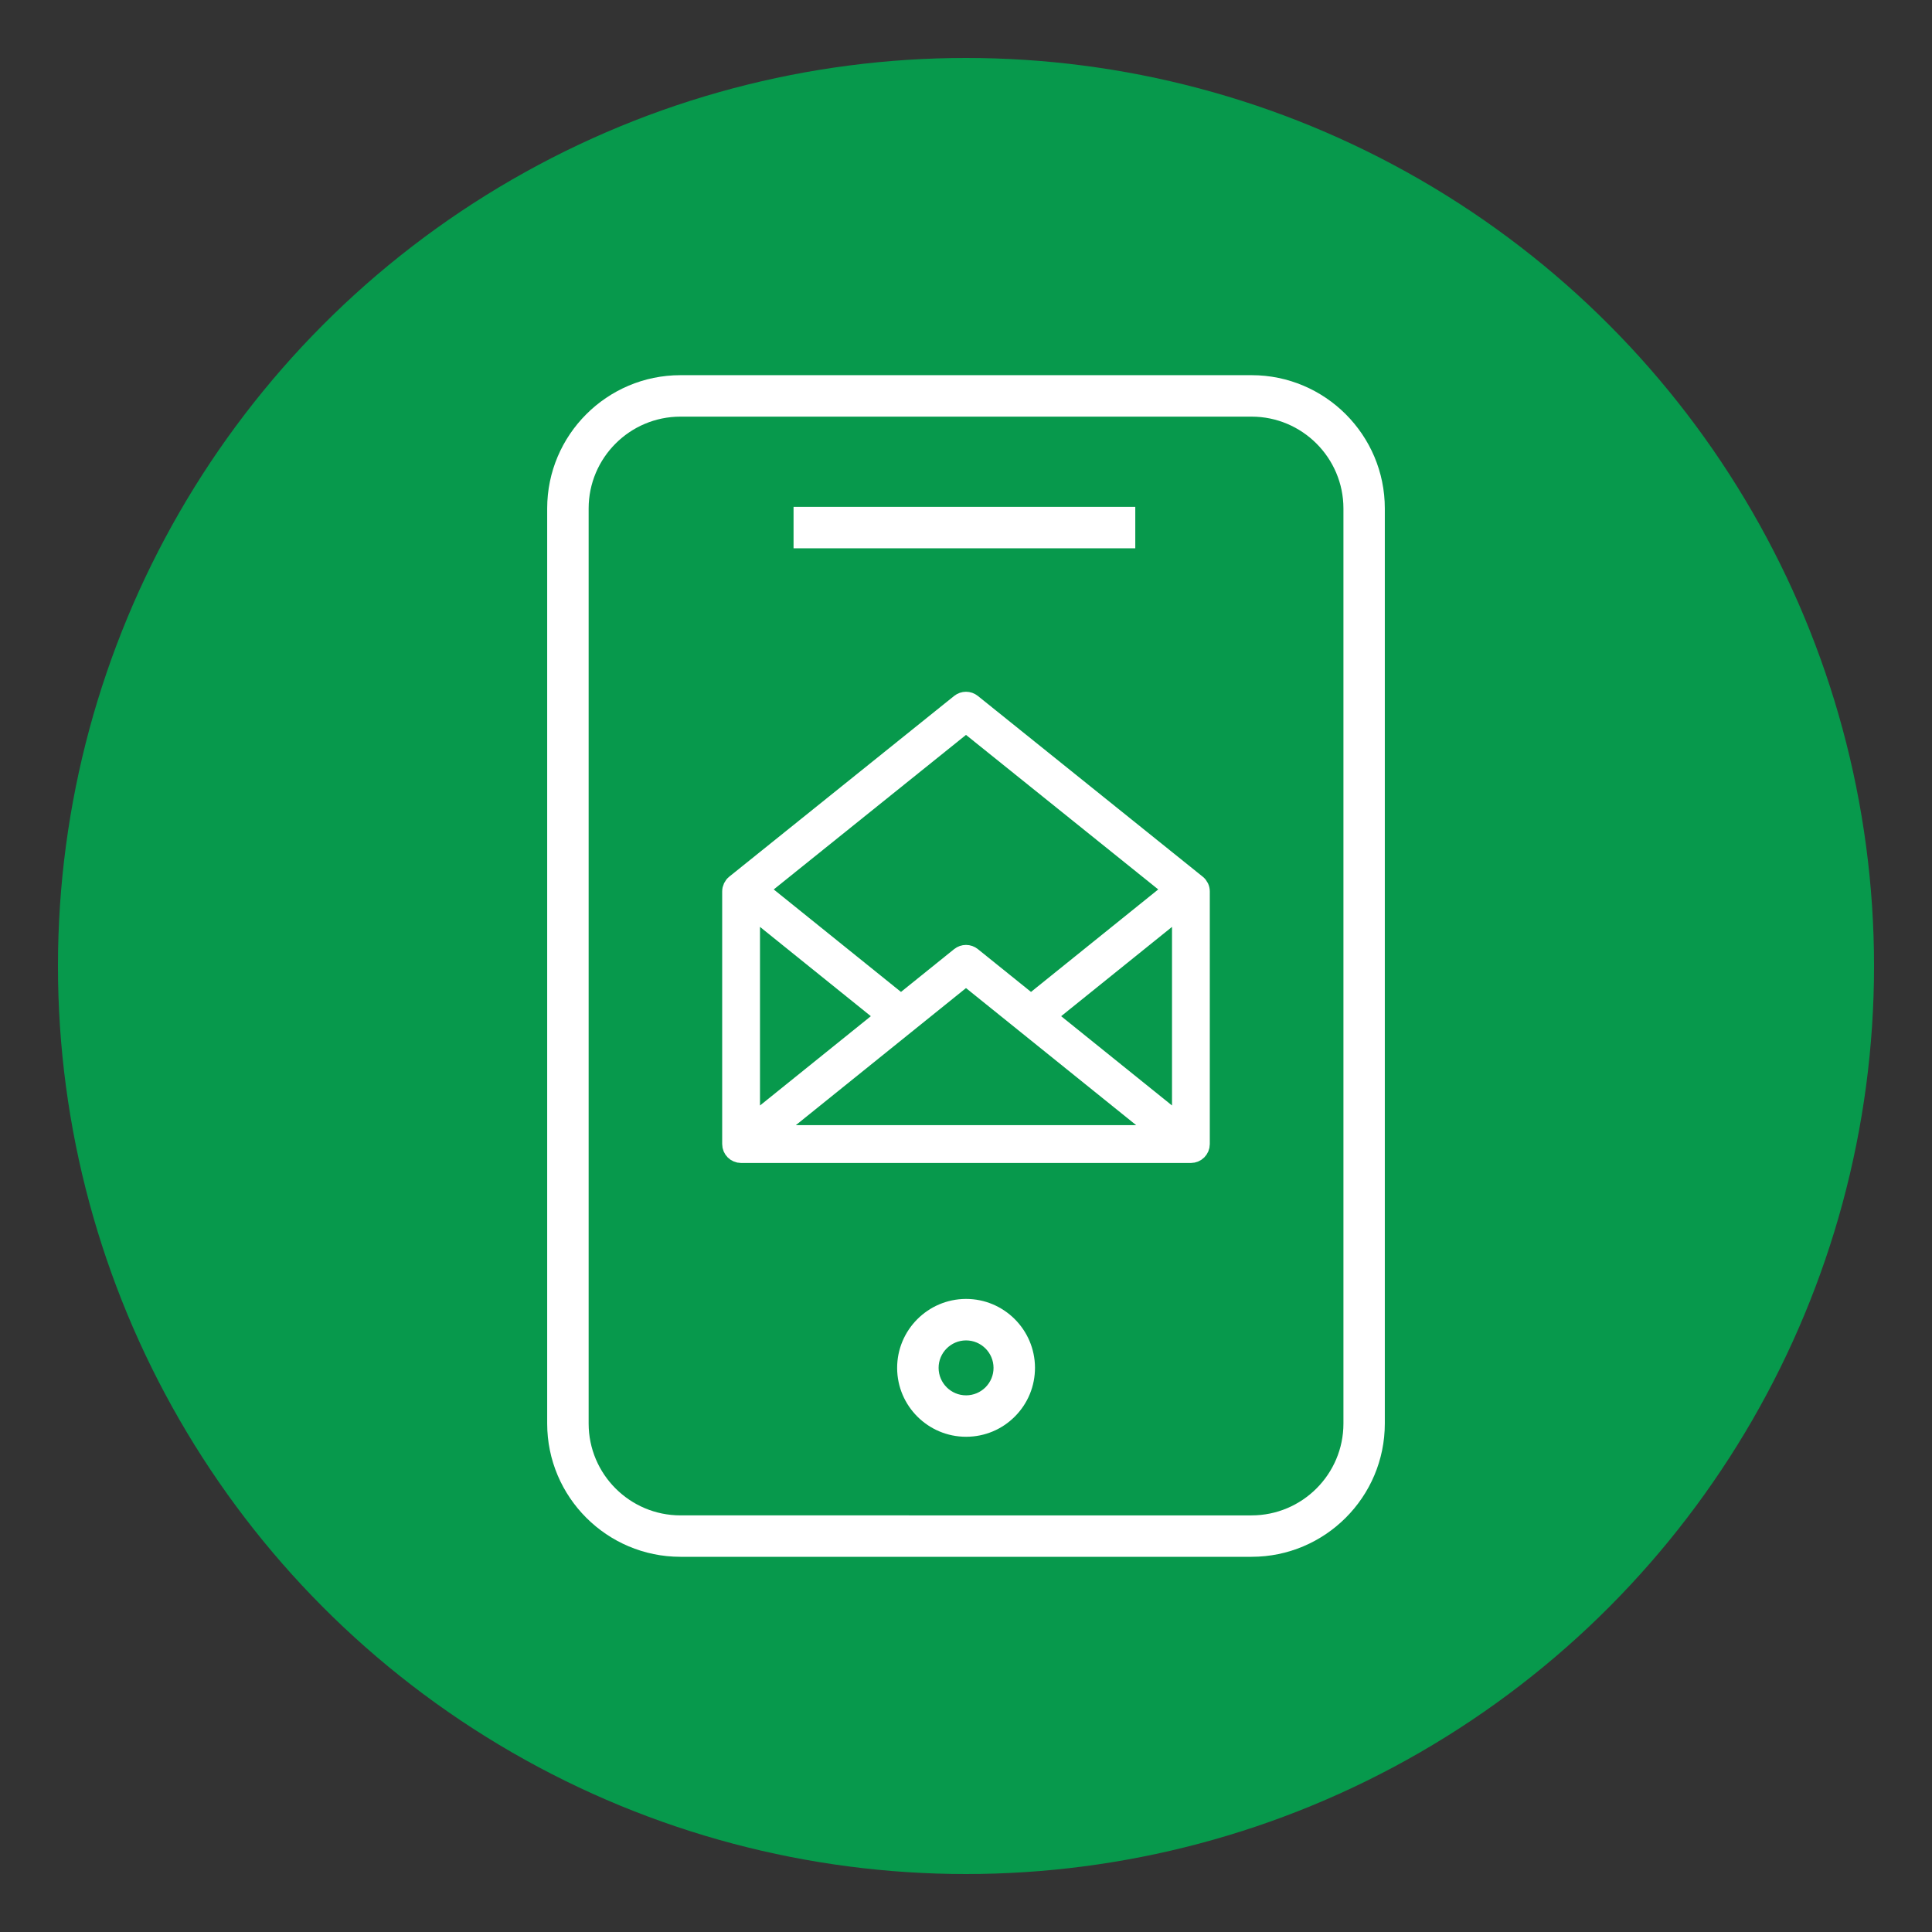
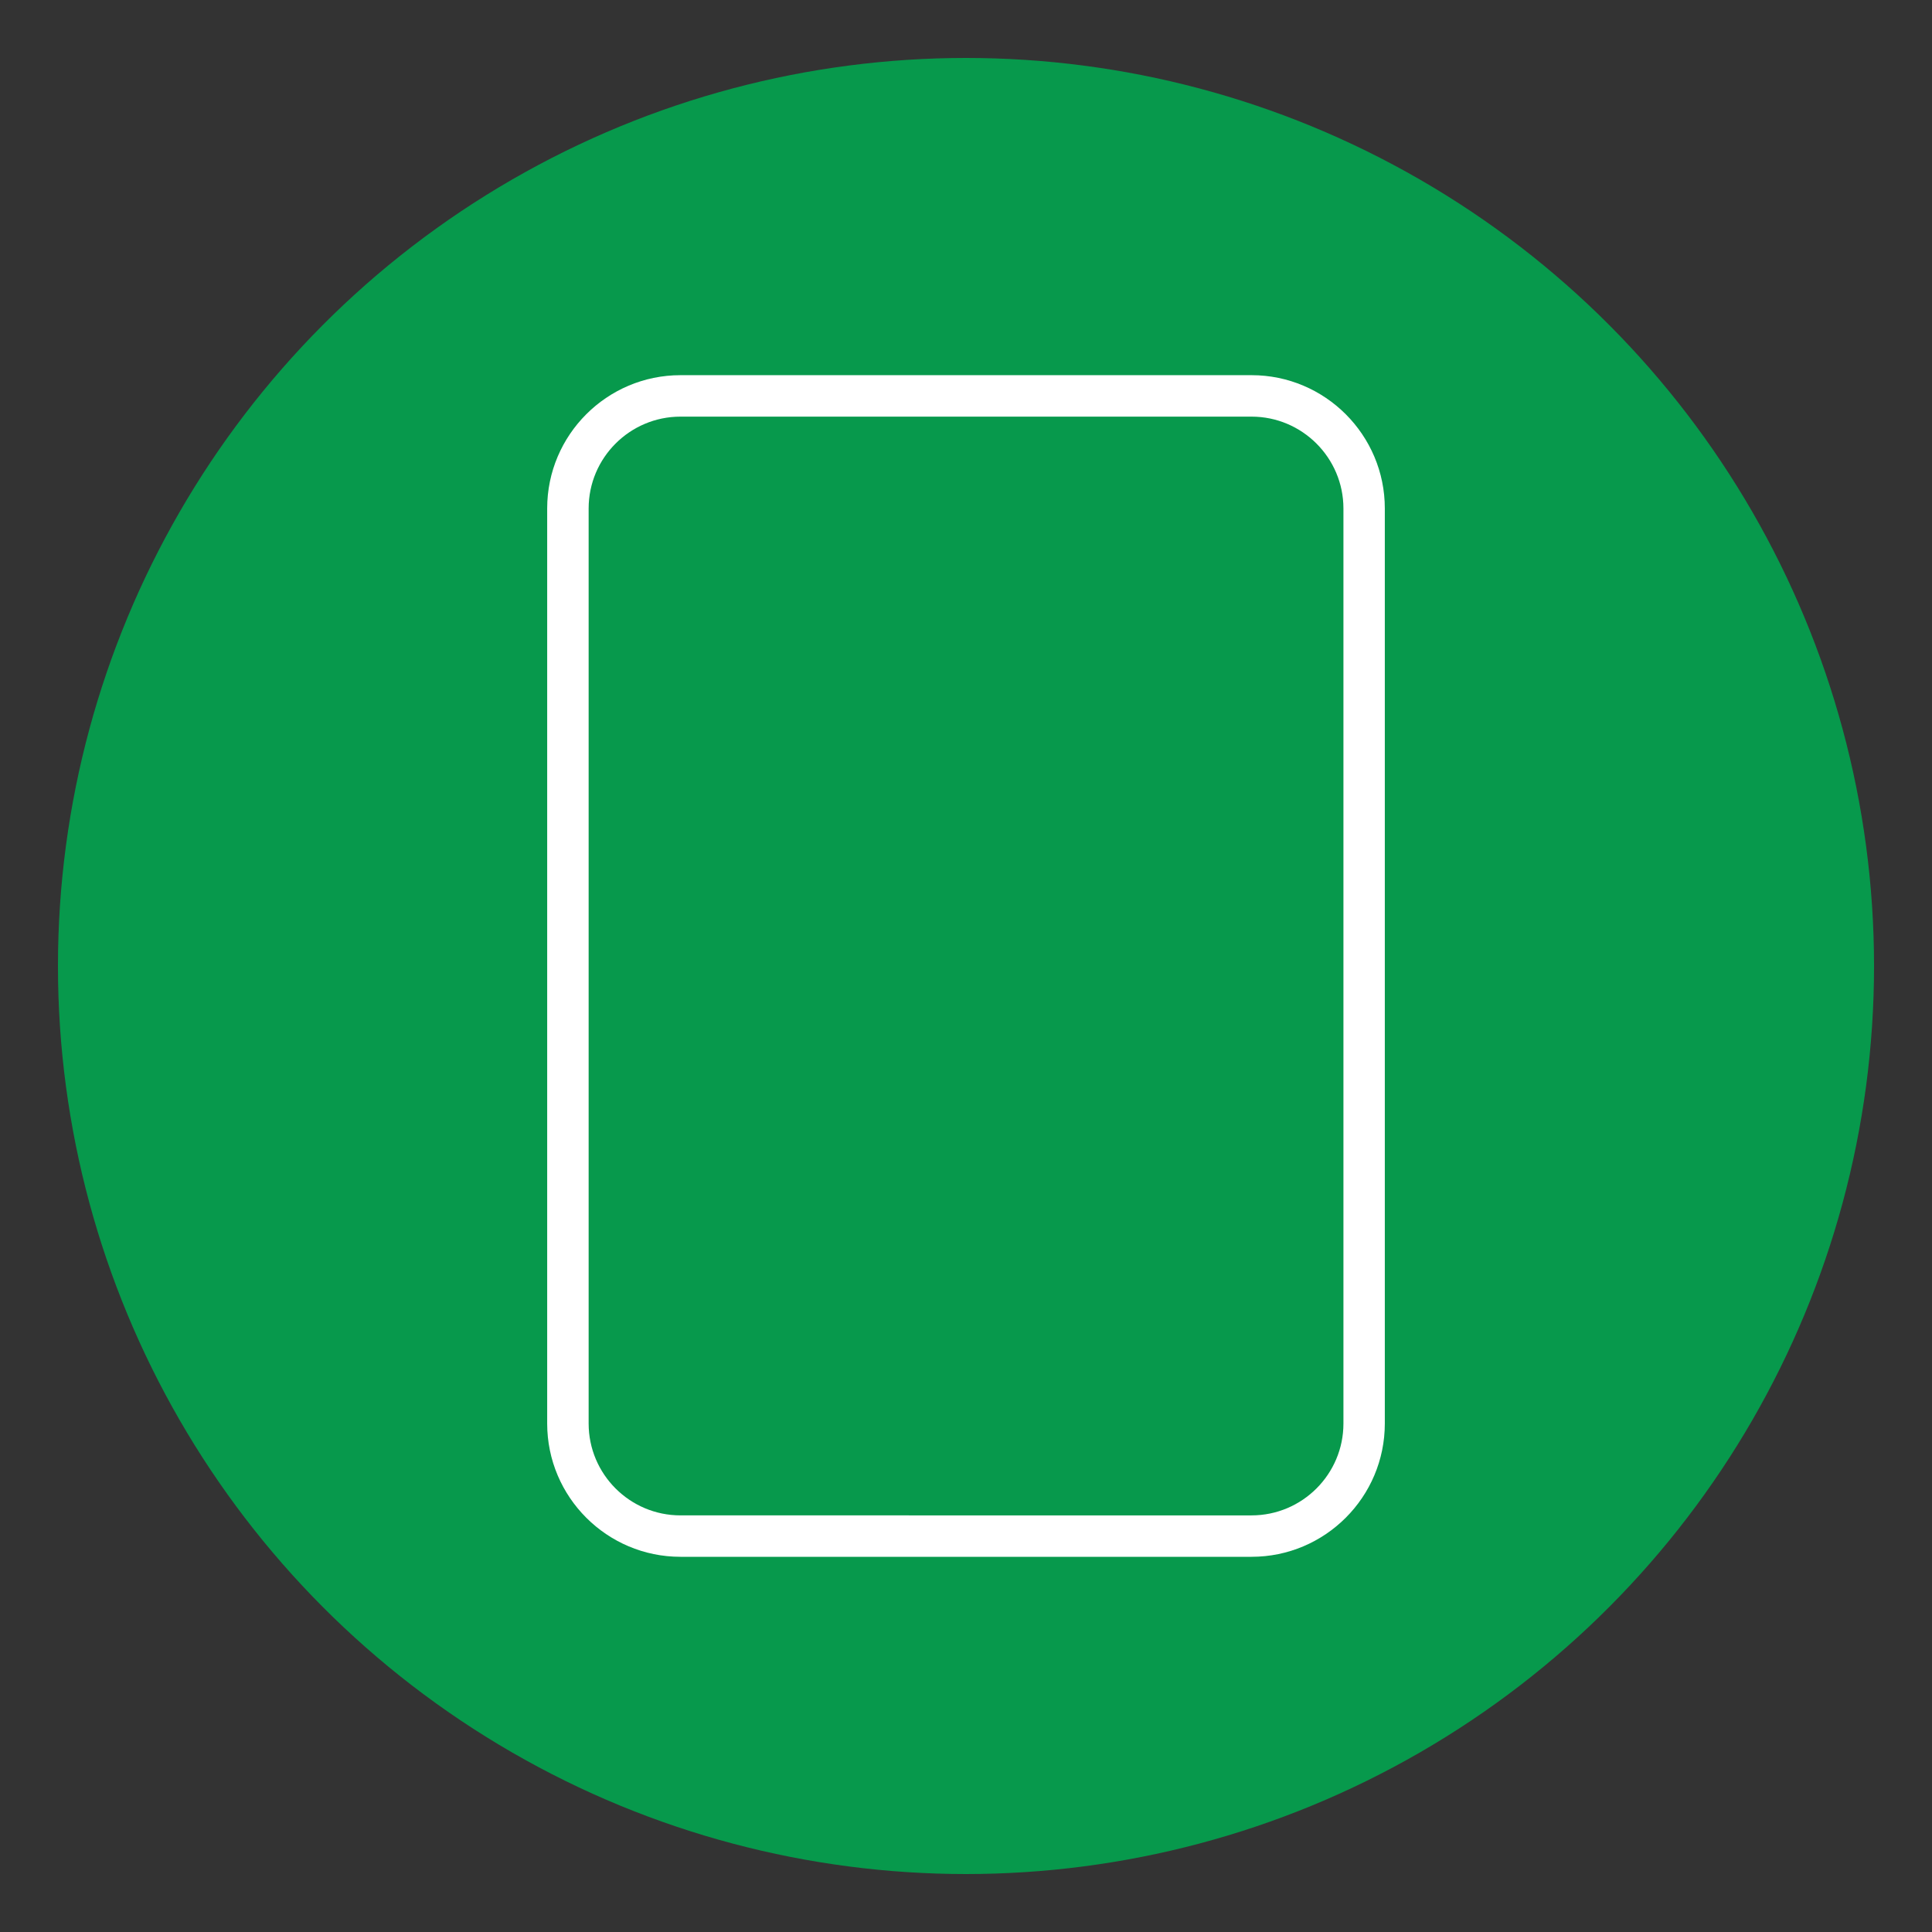
<svg xmlns="http://www.w3.org/2000/svg" id="Слой_1" x="0px" y="0px" width="100px" height="100px" viewBox="0 0 100 100" xml:space="preserve">
  <rect x="0" y="0" width="100" height="100" fill="#333333" stroke="none" />
  <title>Artboard Copy 18</title>
  <desc>Created with Sketch.</desc>
  <circle id="Oval" fill="#07994C" cx="50" cy="50" r="47" />
  <g>
    <path fill="#FFFFFF" d="M64.782,19.419H35.222c-3.806,0-6.9,3.095-6.9,6.899V73.68c0,3.807,3.095,6.9,6.9,6.9H64.78 c3.806,0,6.898-3.094,6.898-6.9v-47.36C71.68,22.516,68.586,19.419,64.782,19.419z M69.536,73.682c0,2.623-2.135,4.754-4.756,4.754 H35.222c-2.622,0-4.754-2.131-4.754-4.754V26.319c0-2.621,2.132-4.754,4.754-4.754H64.78c2.621,0,4.756,2.133,4.756,4.754V73.682z" />
-     <rect x="41.074" y="26.235" fill="#FFFFFF" width="17.688" height="2.145" />
-     <path fill="#FFFFFF" d="M50.003,67.232c-0.005,0-0.009,0-0.014,0l0,0c-1.966,0.01-3.56,1.615-3.553,3.582 c0.007,1.961,1.606,3.553,3.568,3.553c0.003,0,0.008,0,0.013,0c0.954-0.004,1.847-0.377,2.519-1.055 c0.67-0.676,1.037-1.572,1.035-2.525C53.562,68.824,51.964,67.232,50.003,67.232z M51.013,71.803 c-0.269,0.268-0.624,0.418-1.004,0.42c-0.001,0-0.002,0-0.004,0c-0.781,0-1.418-0.633-1.423-1.416 c-0.004-0.783,0.632-1.424,1.416-1.428c0.002,0,0.004,0,0.005,0c0.781,0,1.419,0.635,1.422,1.416 C51.427,71.176,51.28,71.531,51.013,71.803z" />
  </g>
-   <path fill="#FFFFFF" stroke="#FFFFFF" stroke-miterlimit="10" d="M61.94,45.767L50.3,36.411c-0.175-0.141-0.424-0.141-0.6,0 l-11.642,9.356c-0.112,0.091-0.178,0.228-0.178,0.373v13.077c0,0.264,0.214,0.478,0.478,0.478h23.283 c0.264,0,0.478-0.215,0.478-0.478V46.14C62.119,45.995,62.054,45.858,61.94,45.767z M38.837,46.931l7.035,5.667l-7.035,5.667V46.931 z M50,50.501l10.225,8.236H39.776L50,50.501z M54.128,52.598l7.035-5.667v11.333L54.128,52.598z M50,37.397l10.748,8.639 l-7.383,5.947L50.3,49.515c-0.174-0.141-0.424-0.141-0.6,0l-3.065,2.469l-7.384-5.947L50,37.397z" />
</svg>